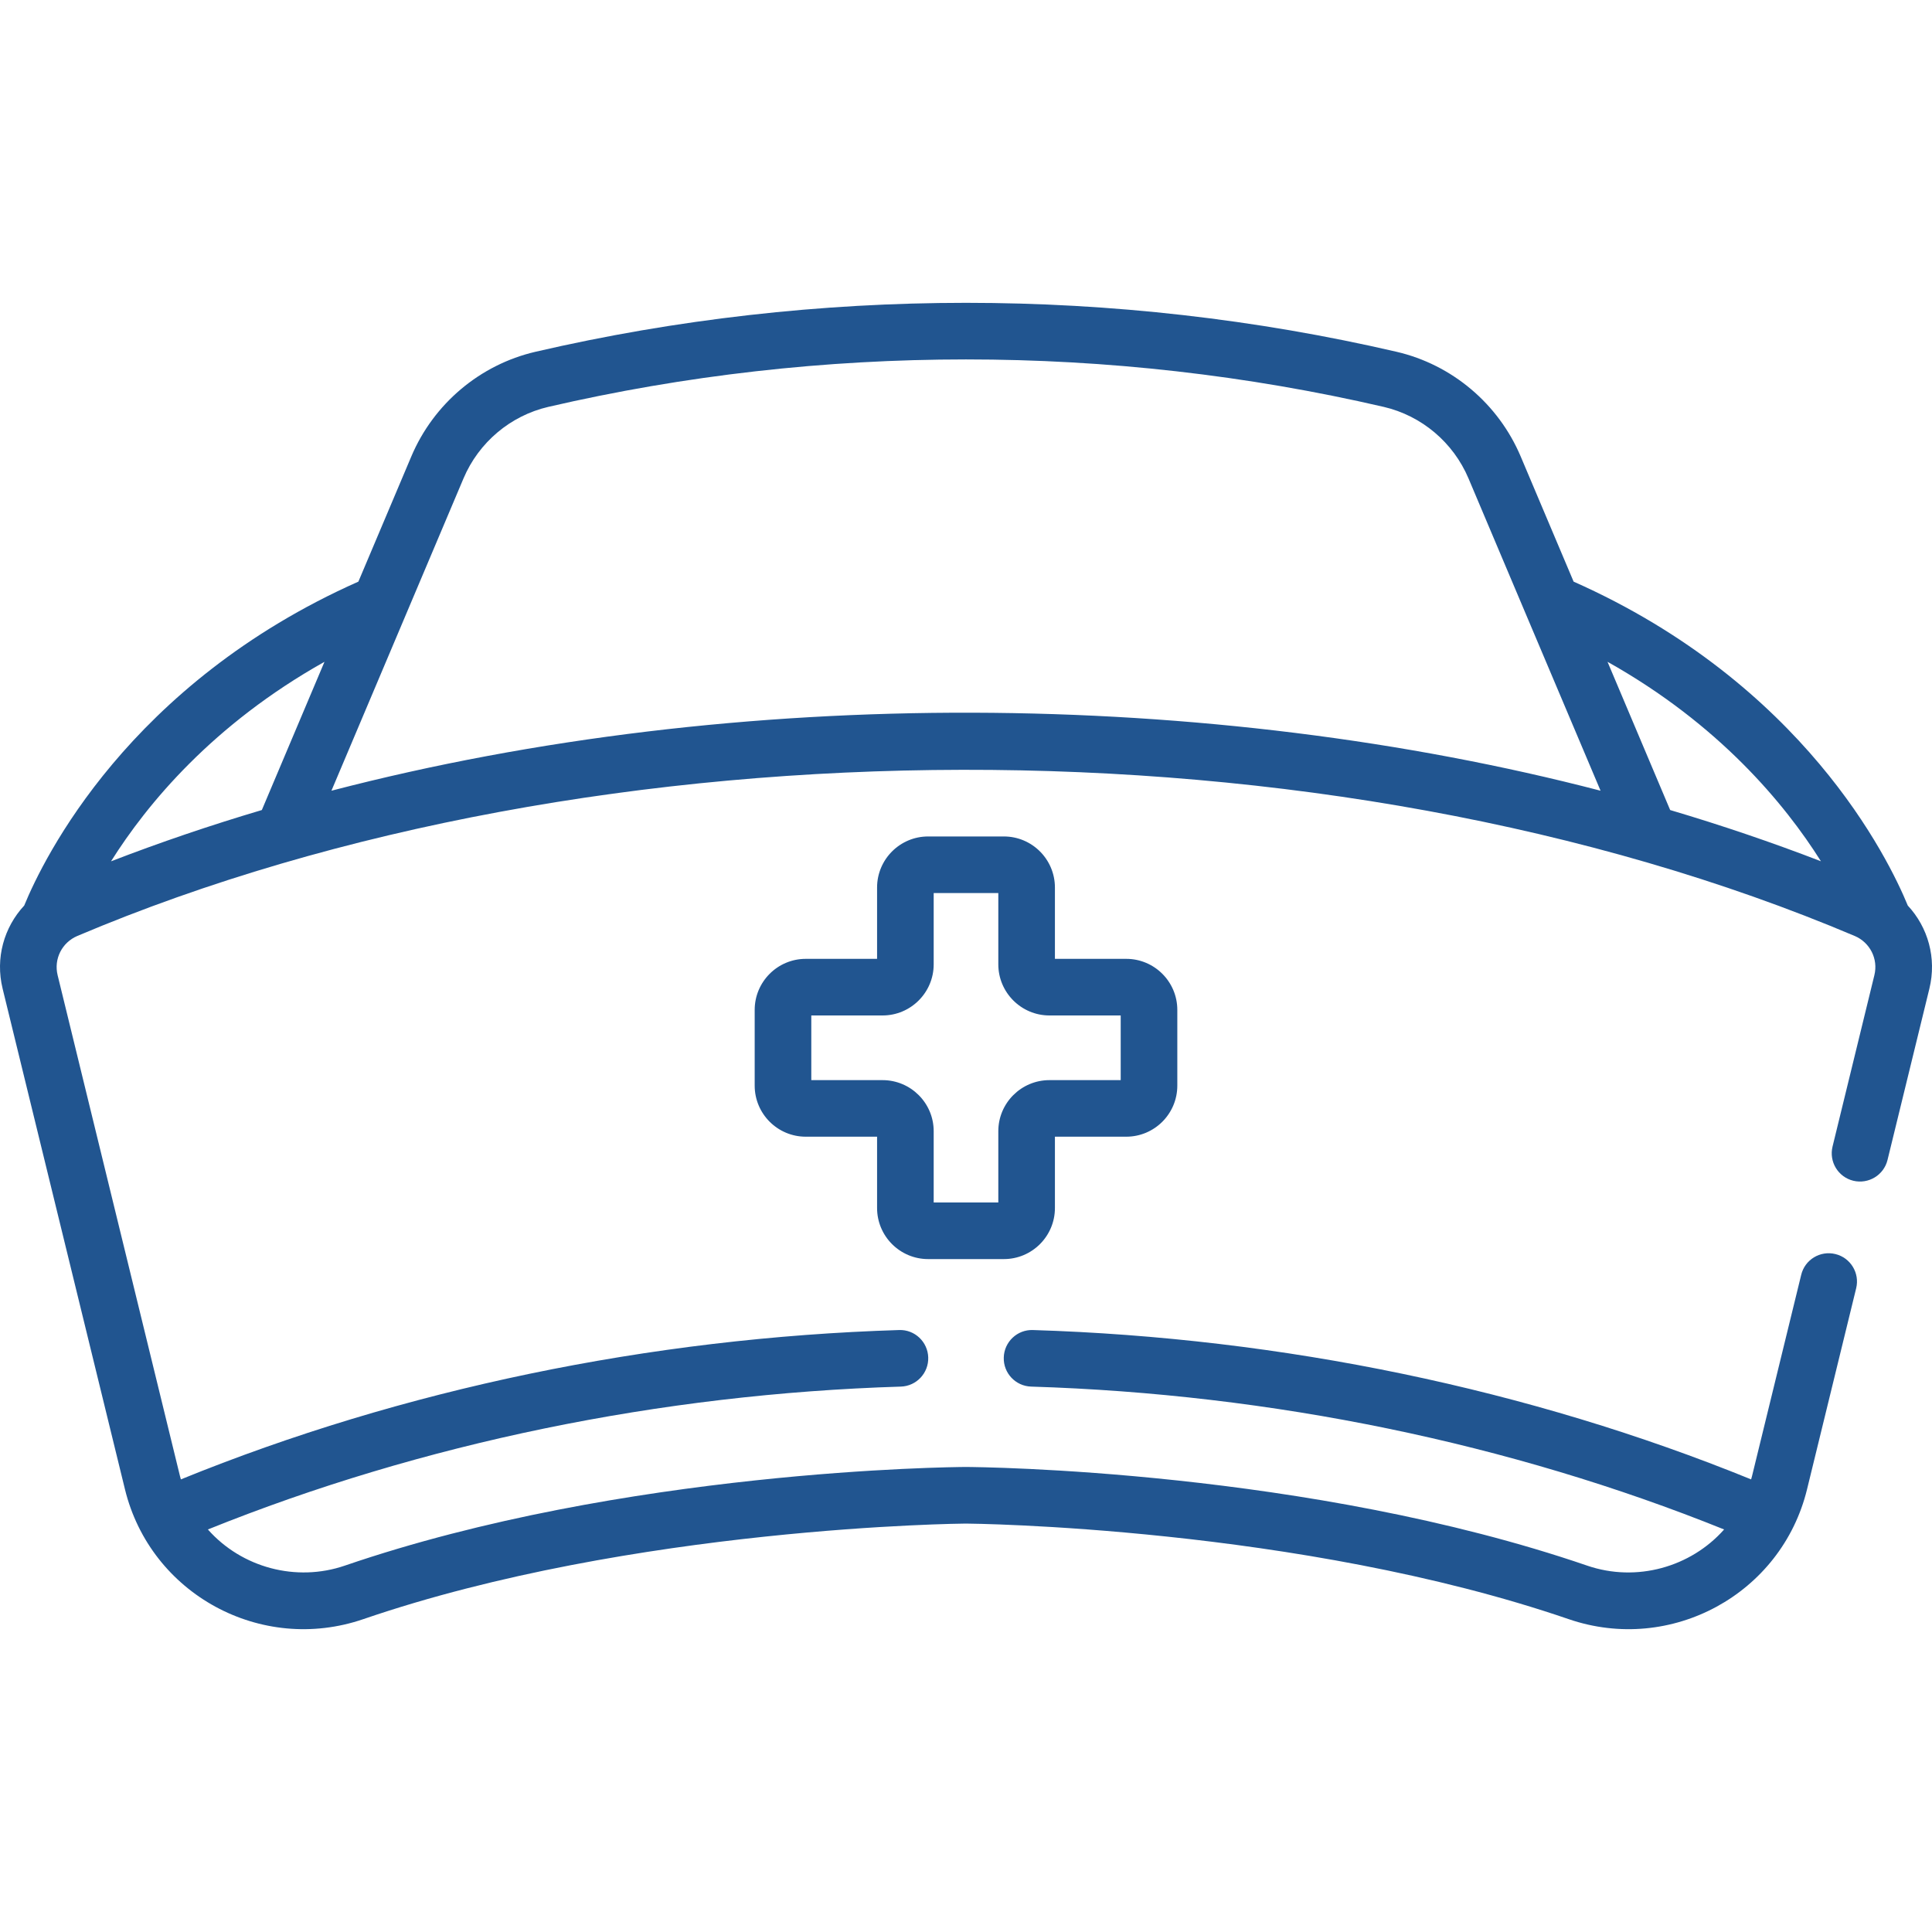
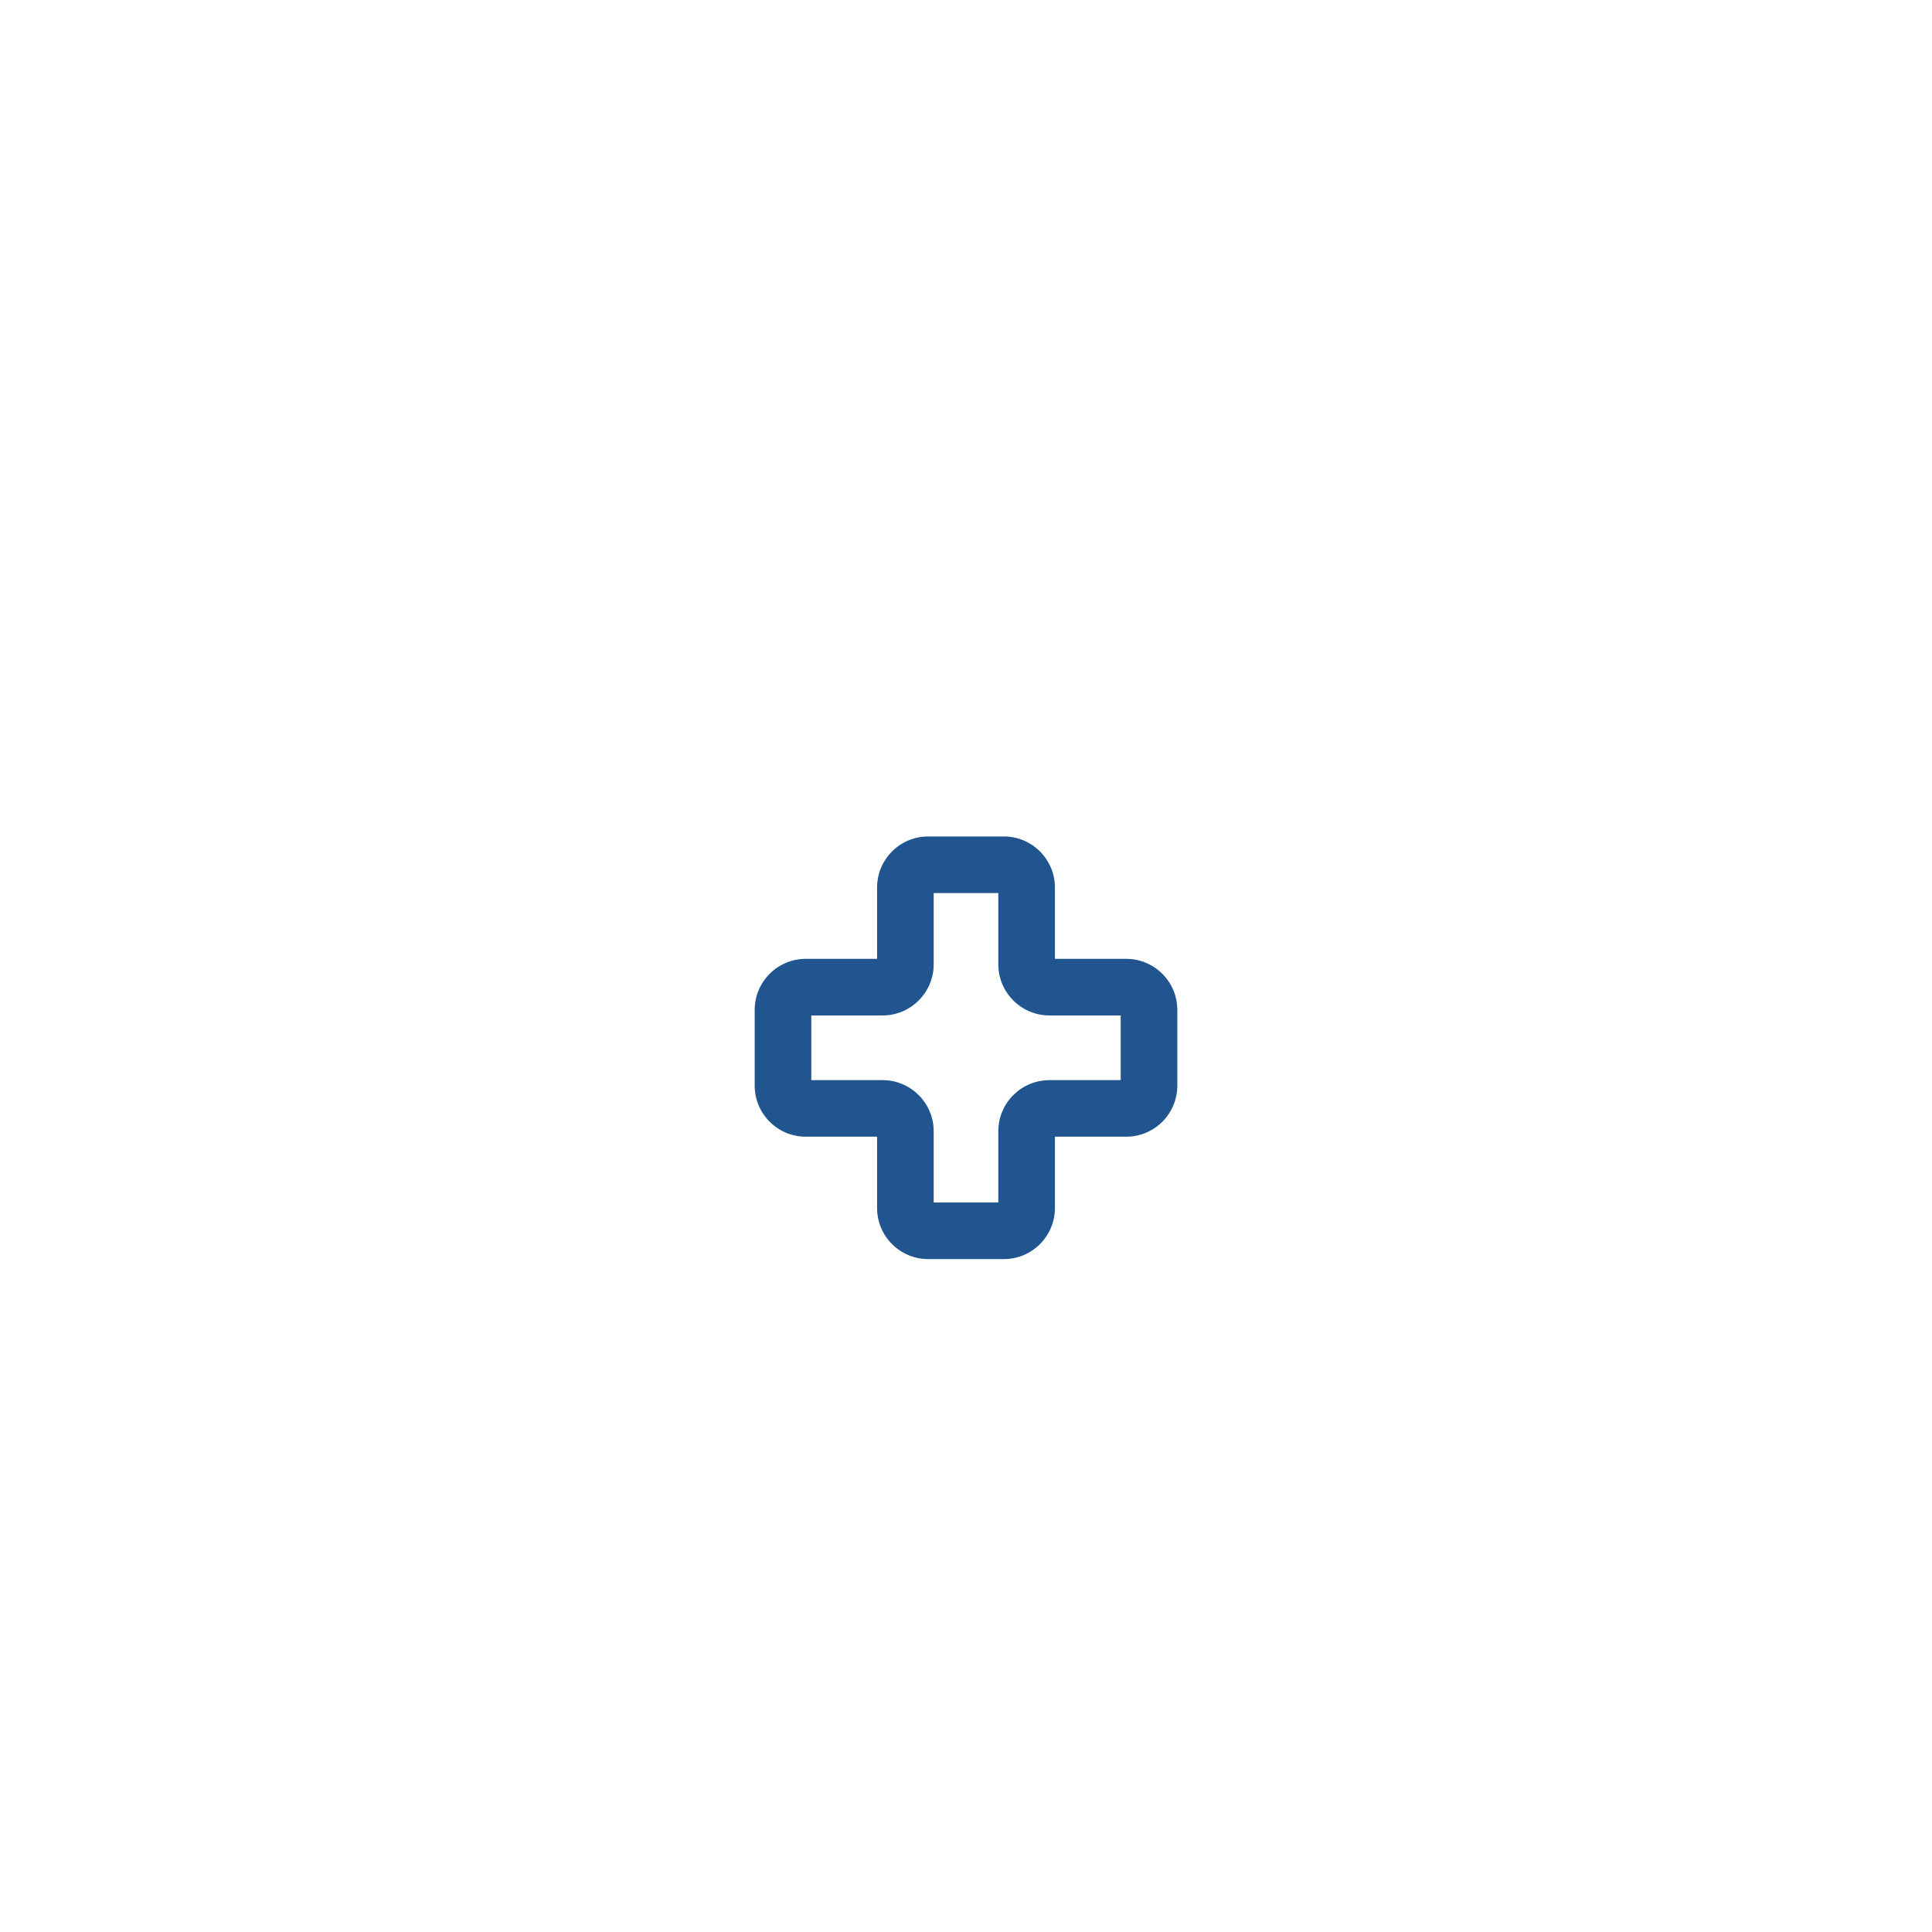
<svg xmlns="http://www.w3.org/2000/svg" width="40" height="40" viewBox="0 0 40 40" fill="none">
  <g id="fi_4914398">
    <g id="Group">
-       <path id="Vector" d="M39.499 18.749C39.096 17.769 37.335 14.154 32.58 12.042L31.484 9.45C31.022 8.359 30.061 7.549 28.913 7.283C23.082 5.932 16.918 5.932 11.087 7.283C9.939 7.549 8.977 8.359 8.516 9.45L7.42 12.042C2.665 14.154 0.903 17.769 0.501 18.749C0.083 19.198 -0.1 19.836 0.054 20.468L2.587 30.834C3.118 33.006 5.406 34.248 7.521 33.523C13.111 31.606 19.935 31.544 19.997 31.544C20.065 31.544 26.883 31.604 32.479 33.523C34.593 34.248 36.882 33.007 37.413 30.834L38.43 26.672C38.507 26.358 38.314 26.04 38 25.964C37.685 25.887 37.368 26.079 37.292 26.394L36.275 30.556C36.269 30.58 36.261 30.604 36.255 30.629C31.672 28.763 26.545 27.696 21.385 27.537C21.063 27.525 20.791 27.781 20.782 28.104C20.771 28.428 21.026 28.698 21.349 28.708C26.327 28.861 31.271 29.882 35.696 31.666C35.007 32.444 33.884 32.766 32.859 32.414C27.083 30.434 20.29 30.373 19.997 30.372C19.71 30.373 12.916 30.434 7.141 32.414C6.133 32.76 5.005 32.458 4.304 31.666C8.729 29.882 13.673 28.861 18.651 28.708C18.974 28.698 19.228 28.428 19.218 28.104C19.208 27.781 18.938 27.525 18.615 27.537C13.455 27.696 8.328 28.763 3.745 30.629C3.739 30.604 3.731 30.58 3.725 30.556L1.193 20.19C1.111 19.855 1.282 19.514 1.601 19.378C1.601 19.378 1.601 19.378 1.601 19.378C12.323 14.836 27.467 14.747 38.399 19.378C38.4 19.378 38.401 19.379 38.402 19.379C38.714 19.513 38.89 19.851 38.807 20.19L37.941 23.738C37.864 24.052 38.056 24.369 38.37 24.446C38.685 24.522 39.002 24.33 39.079 24.016L39.946 20.468C40.1 19.836 39.917 19.198 39.499 18.749ZM5.421 16.771C4.352 17.088 3.311 17.442 2.303 17.831C2.301 17.831 2.3 17.832 2.299 17.832C3.048 16.641 4.41 14.997 6.718 13.702C6.41 14.43 5.728 16.044 5.421 16.771ZM6.862 16.371C7.157 15.674 9.352 10.481 9.596 9.906C9.911 9.16 10.568 8.606 11.352 8.424C17.009 7.114 22.99 7.114 28.648 8.424C29.432 8.606 30.089 9.16 30.404 9.906L31.591 12.714V12.714L33.138 16.371C25.057 14.268 15.329 14.167 6.862 16.371ZM37.699 17.831C36.69 17.442 35.649 17.088 34.579 16.771L33.282 13.702C35.59 14.996 36.951 16.642 37.701 17.832C37.7 17.832 37.7 17.832 37.699 17.831Z" fill="#215590" />
      <path id="Vector_2" d="M19.216 26.068H20.784C21.367 26.068 21.841 25.594 21.841 25.011V23.534H23.318C23.901 23.534 24.375 23.06 24.375 22.477V20.909C24.375 20.326 23.901 19.852 23.318 19.852H21.841V18.375C21.841 17.792 21.367 17.318 20.784 17.318H19.216C18.633 17.318 18.159 17.792 18.159 18.375V19.852H16.682C16.099 19.852 15.625 20.326 15.625 20.909V22.477C15.625 23.06 16.099 23.534 16.682 23.534H18.159V25.011C18.159 25.594 18.633 26.068 19.216 26.068ZM16.797 22.363V21.024H18.273C18.856 21.024 19.331 20.549 19.331 19.966V18.49H20.669V19.966C20.669 20.549 21.144 21.024 21.727 21.024H23.203V22.363H21.727C21.144 22.363 20.669 22.837 20.669 23.42V24.896H19.331V23.42C19.331 22.837 18.856 22.363 18.273 22.363H16.797Z" fill="#215590" />
    </g>
  </g>
</svg>